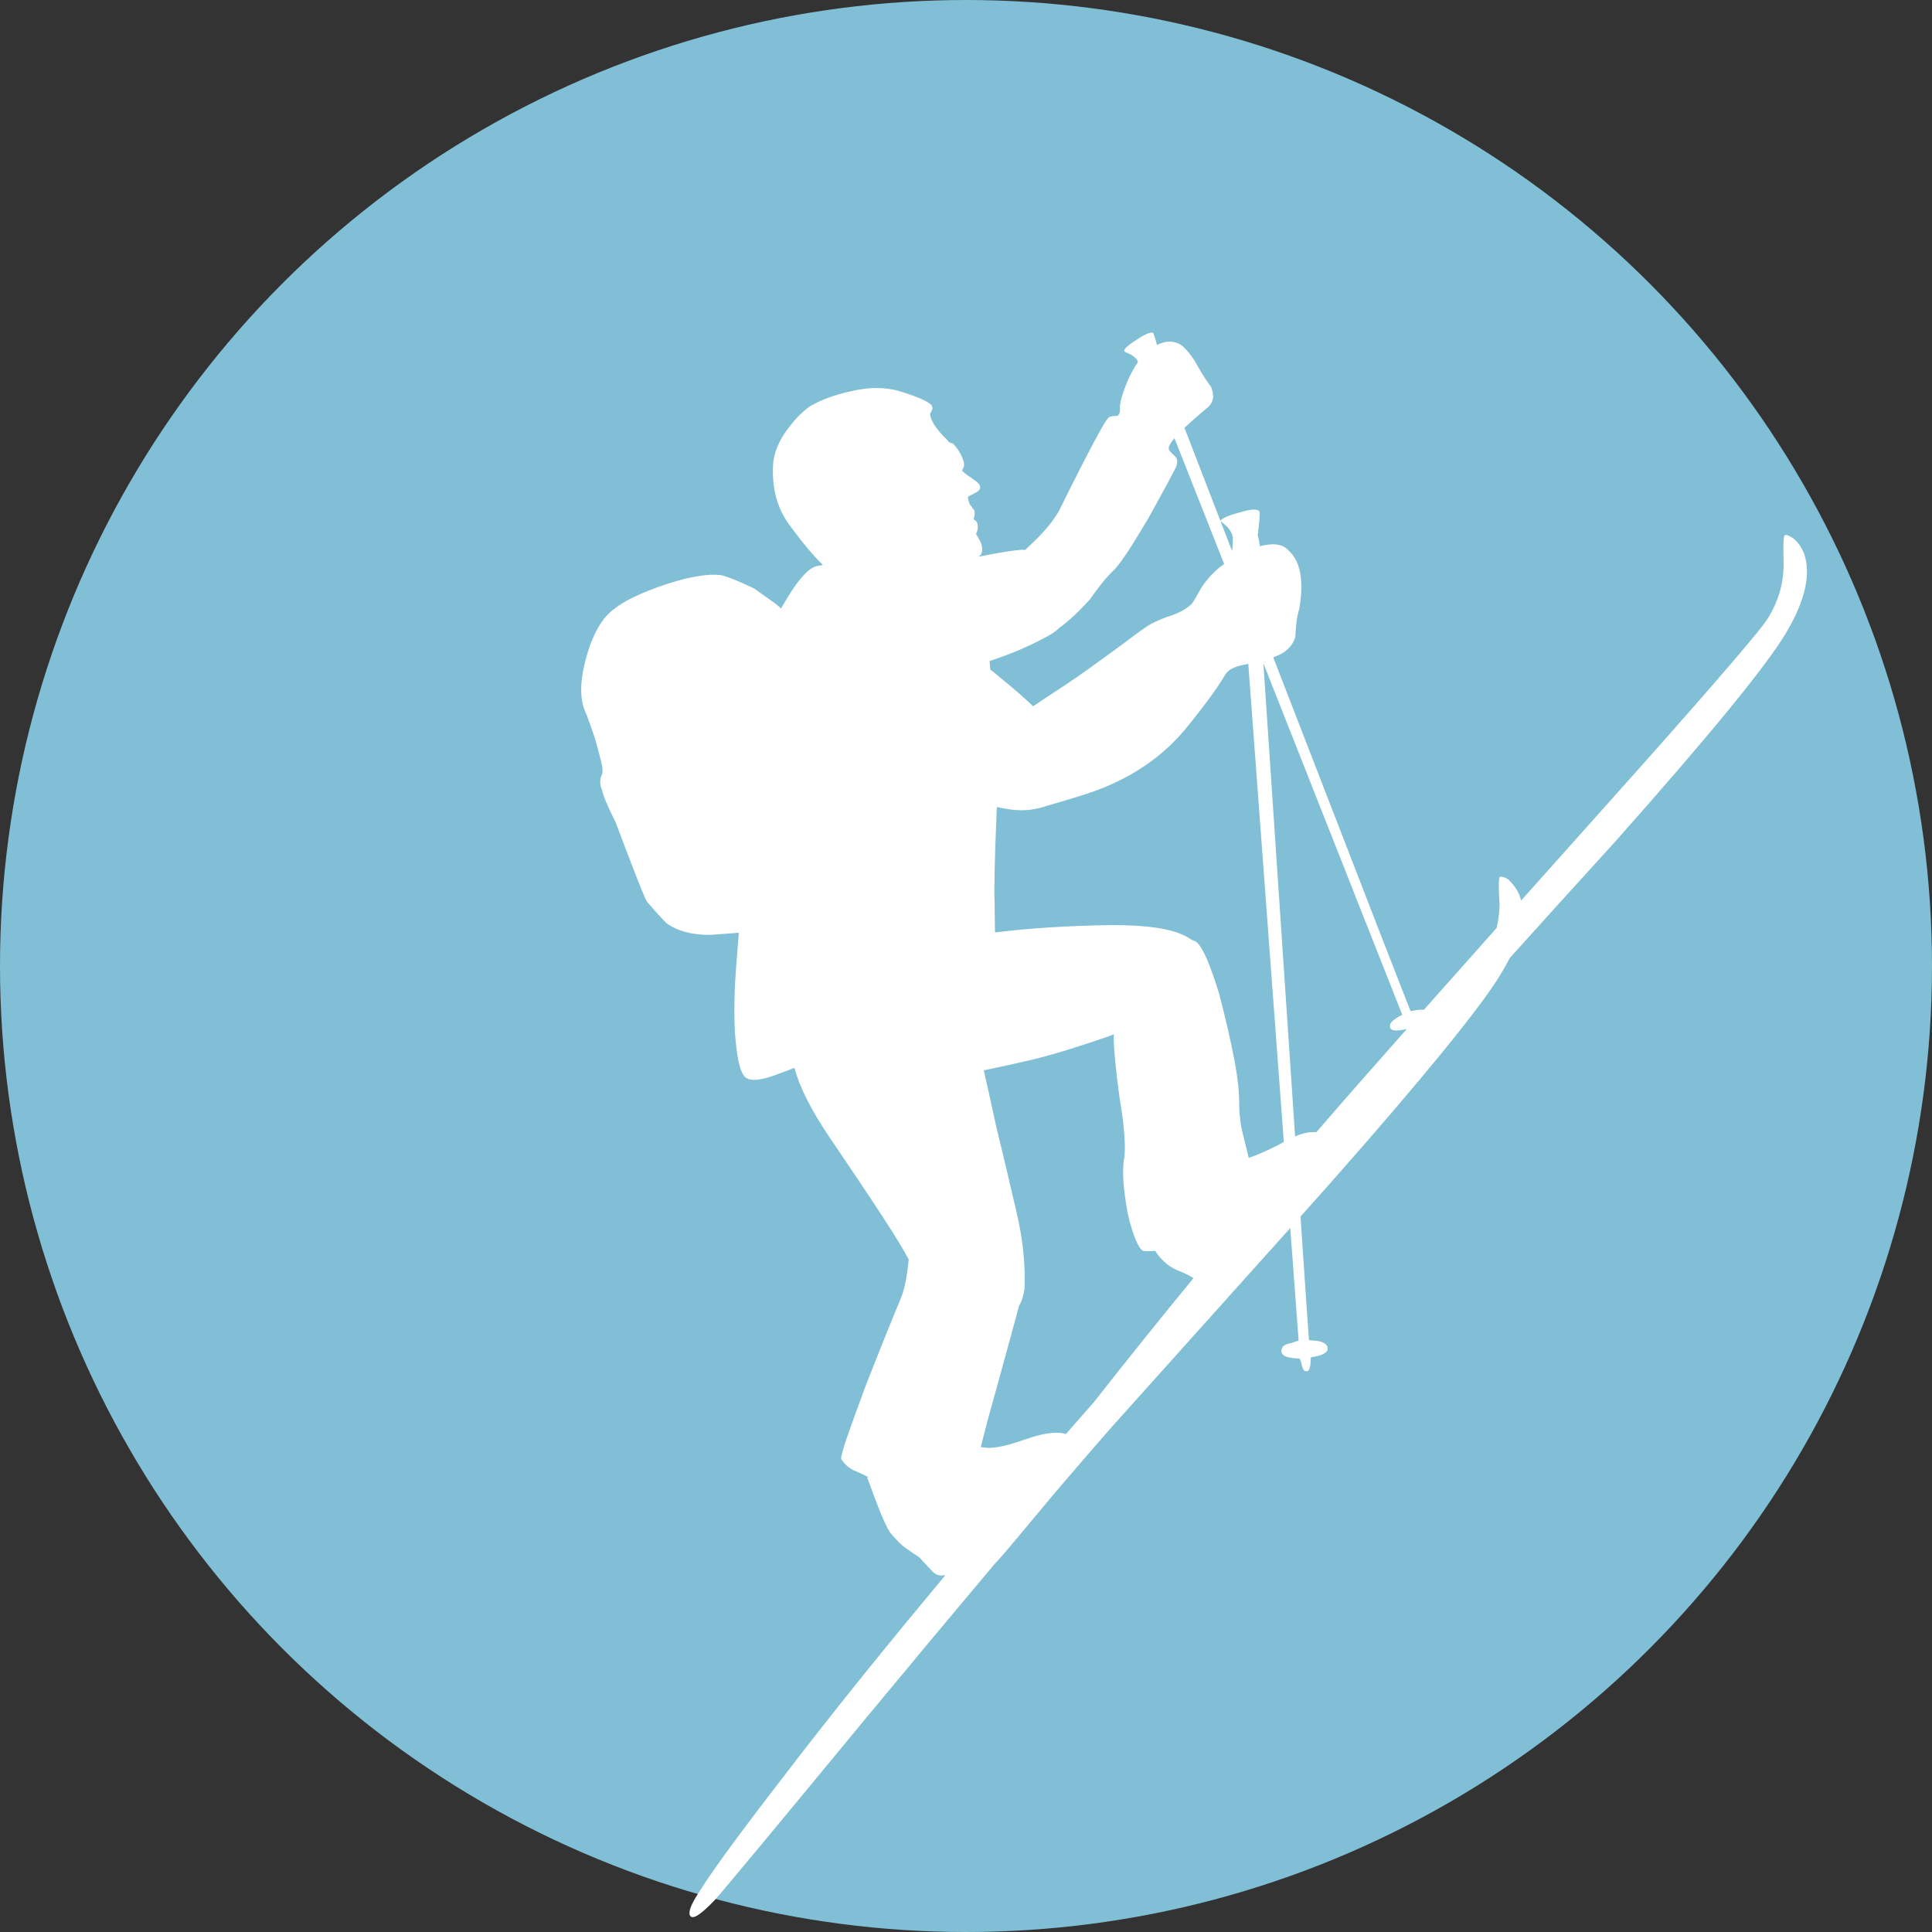
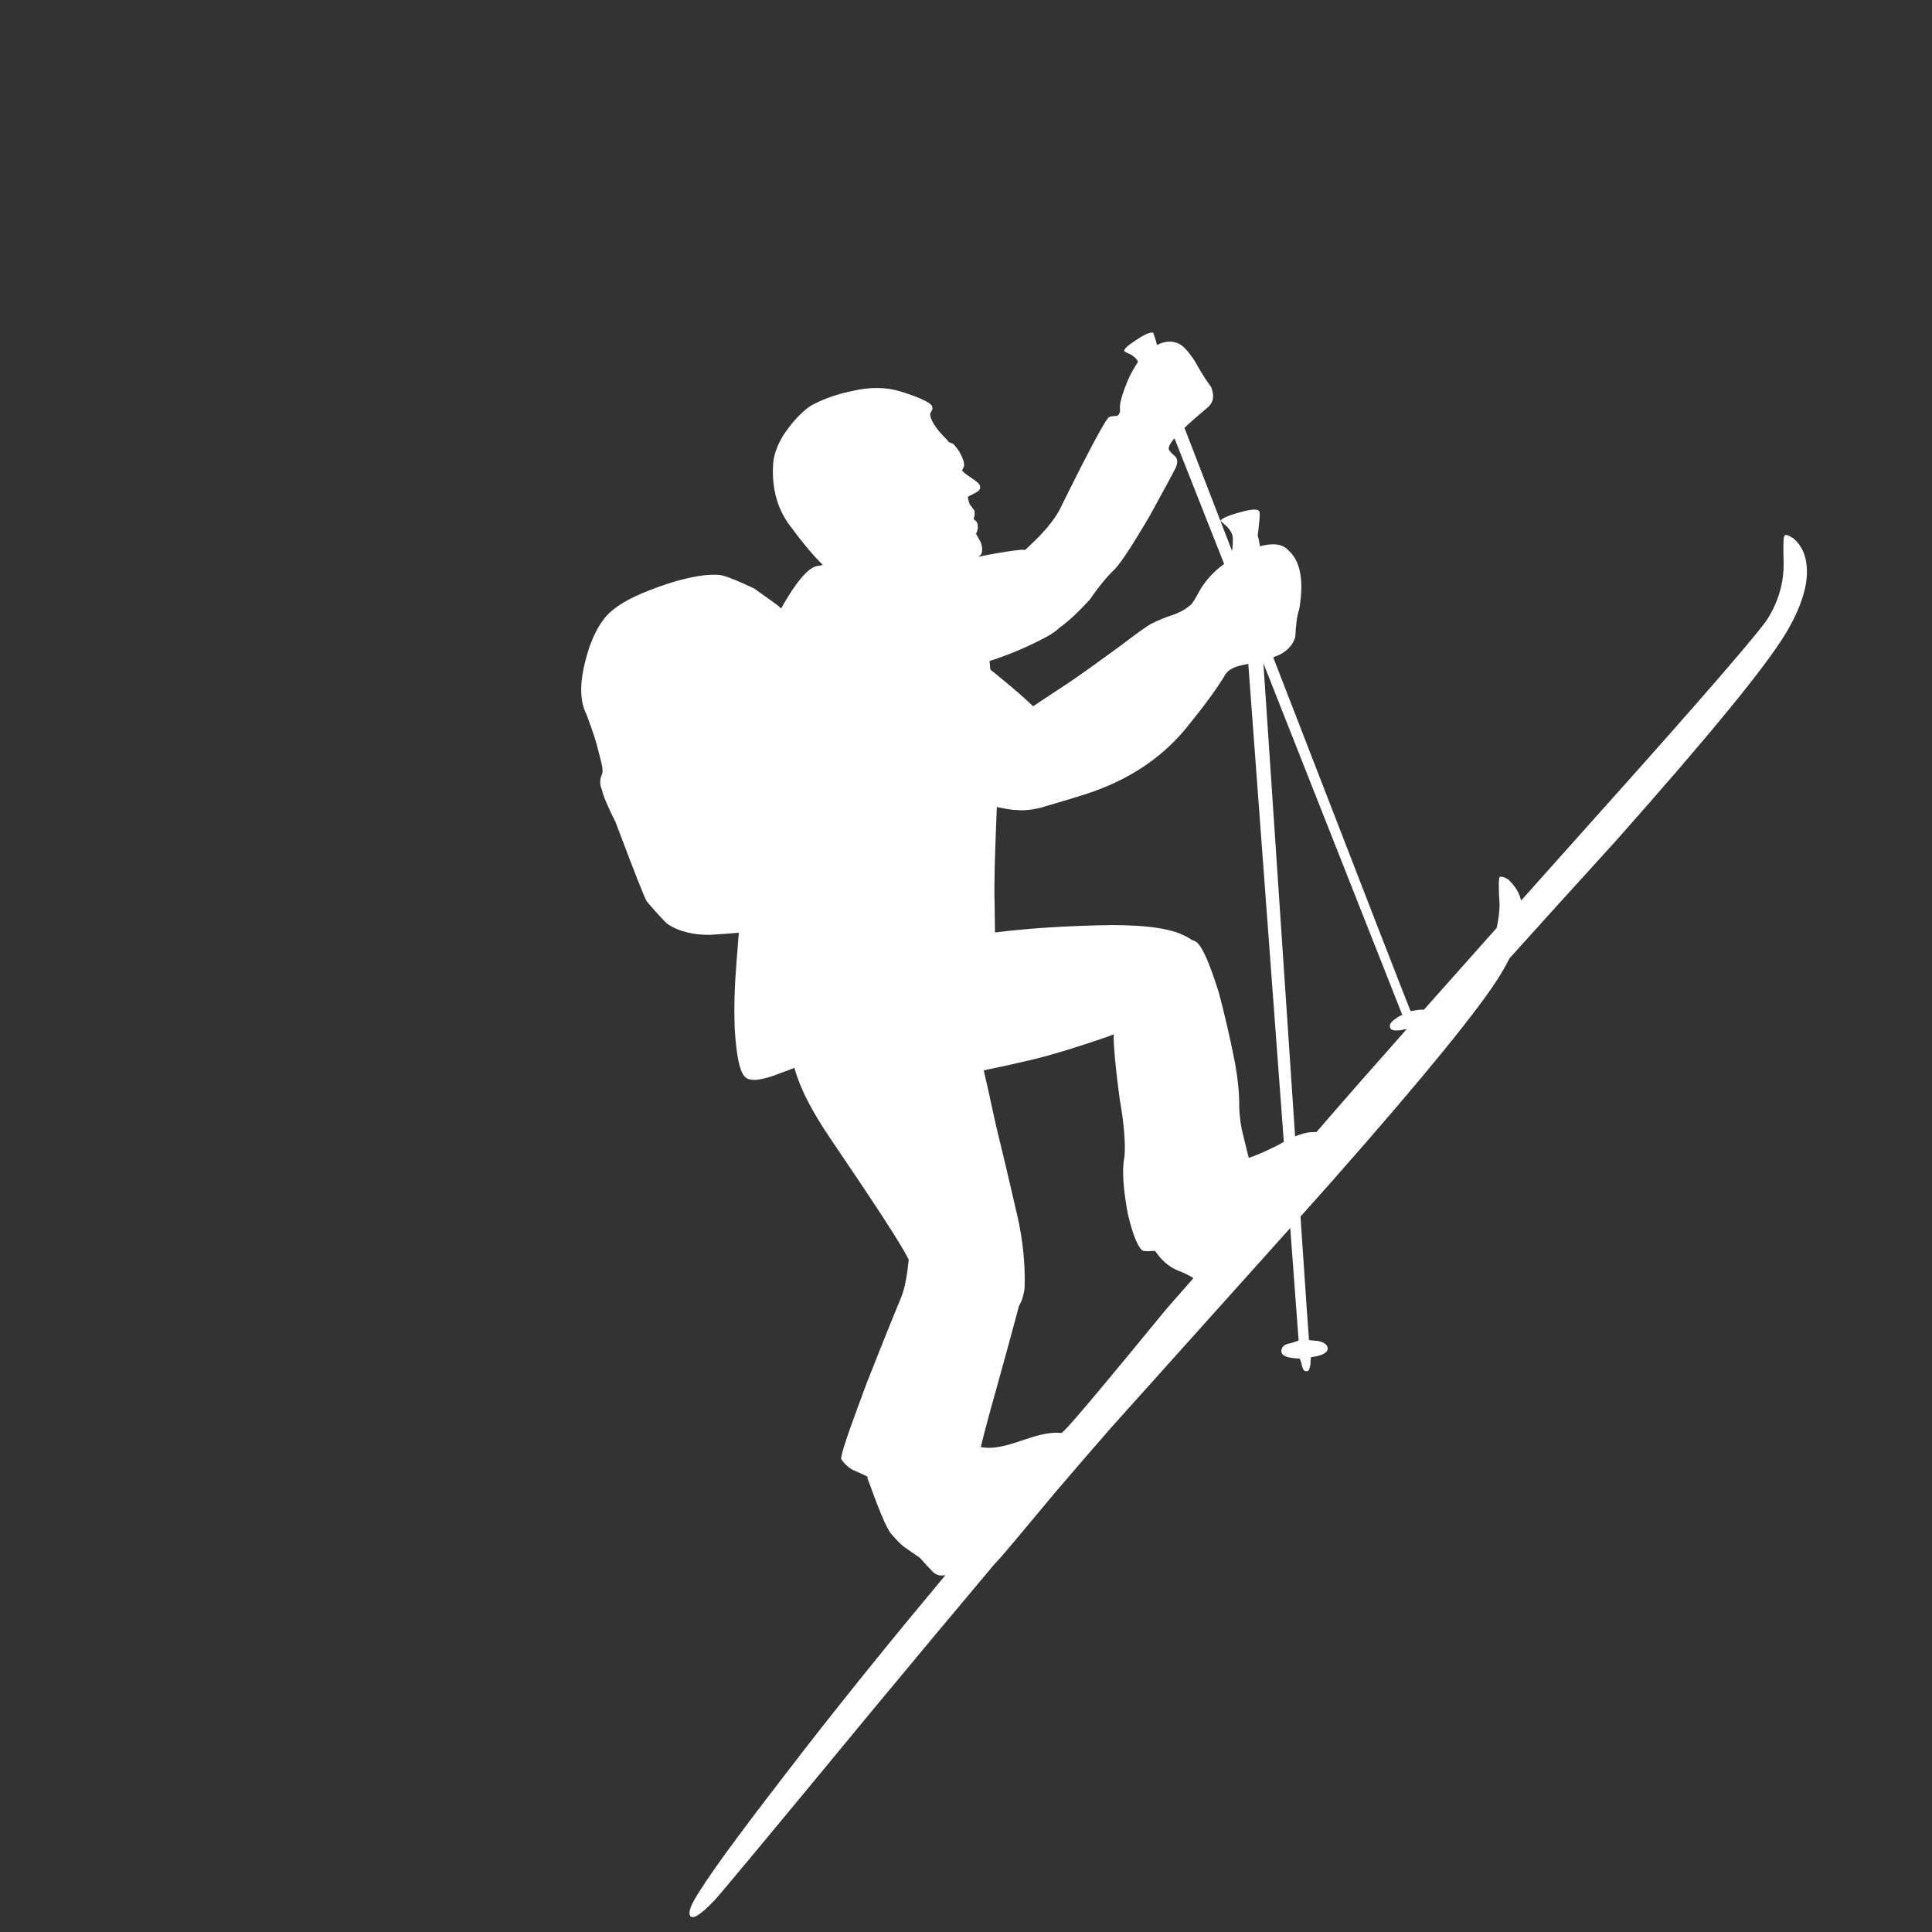
<svg xmlns="http://www.w3.org/2000/svg" version="1.1" id="person" x="0px" y="0px" width="283.478px" height="283.479px" viewBox="0 0 283.478 283.479" enable-background="new 0 0 283.478 283.479" xml:space="preserve">
  <rect x="0" y="0" width="283.478" height="283.479" fill="#333333" stroke="none" />
-   <circle fill="#81BFD6" cx="141.739" cy="141.739" r="141.739" />
-   <path fill="#FFFFFF" d="M264.705,81.225c-0.359-0.893-0.88-1.684-1.583-2.239c-0.601-0.397-1.098-0.636-1.285-0.403  c-0.184,0.236-0.193,1.601-0.131,3.935c0.06,3.016-0.799,5.844-2.416,8.377c-1.007,1.567-7.141,8.766-18.531,21.567  c-6.475,7.243-12.334,13.8-17.573,19.675c-0.072-0.283-0.153-0.563-0.256-0.83c-0.364-0.894-0.909-1.554-1.586-2.24  c-0.603-0.397-0.995-0.478-1.284-0.402c-0.185,0.235-0.193,1.599-0.026,4.092c-0.028,1.164-0.18,2.303-0.436,3.404  c-3.96,4.443-7.521,8.447-10.683,12.008c-0.225-0.035-0.498-0.029-0.815,0.01l-1.129,0.176c-0.081-0.123-6.804-17.404-20.151-51.895  c0.122-0.048,0.232-0.097,0.328-0.146c1.476-0.515,2.504-1.531,2.905-2.813c0.091-1.757,0.229-3.095,0.579-4.115  c0.71-4.086,0.231-7.054-1.622-8.667c-0.844-0.957-2.362-1.051-4.145-0.568c-0.086-0.615-0.188-1.147-0.325-1.585  c0.223-1.73,0.335-2.936,0.285-3.356c-0.021-0.551-0.967-0.609-2.858-0.045c-2.023,0.538-2.944,1.029-2.87,1.319  c0.132,0.027,0.472,0.37,1.046,0.898c0.545,0.66,0.727,1.108,0.748,1.657c-0.005,0.611-0.015,1.219-0.112,1.81  c-2.19-5.667-4.519-11.689-6.985-18.07c0.934-0.889,2.14-1.944,3.608-3.171c0.715-0.809,0.746-1.622,0.309-2.806  c-1.066-1.45-1.768-2.688-2.363-3.766c-1.037-1.581-1.922-2.583-2.84-2.773c-0.795-0.27-1.754-0.155-2.749,0.362  c-0.194-0.811-0.395-1.41-0.519-1.722c-0.079-0.289-0.947-0.059-2.368,0.876c-1.423,0.934-2.083,1.481-1.875,1.797  c0,0,0.367,0.212,0.993,0.479c0.565,0.374,0.895,0.699,0.976,1.086c-0.517,0.732-1.01,1.606-1.472,2.636  c-0.826,2.013-1.256,3.427-1.156,4.268c0.022,0.55-0.189,0.916-0.48,0.992c-0.813-0.032-1.127,0.177-1.127,0.177  c-0.448,0.18-2.892,4.728-7.357,13.772c-0.852,1.465-2.148,3.107-4.338,5.114c-0.208,0.199-0.405,0.391-0.597,0.58  c-0.201-0.006-0.399-0.015-0.613-0.012c-1.063,0.093-3.124,0.38-6.273,1.021c0.158-0.115,0.291-0.224,0.395-0.326  c0.238-0.496,0.217-1.047-0.041-1.784c-0.389-0.763-0.596-1.078-0.7-1.237c0.239-0.496,0.321-0.889,0.243-1.178  c0.055-0.263-0.05-0.42-0.256-0.736c-0.235-0.186-0.367-0.214-0.339-0.345c0.213-0.365,0.164-0.786,0.112-1.205  c-0.338-0.343-0.415-0.632-0.649-0.817c-0.181-0.447-0.258-0.737-0.308-1.158c0,0,0.316-0.206,0.922-0.491  c0.604-0.284,0.949-0.623,0.871-0.913c0.083-0.392-0.388-0.763-1.224-1.345c-0.966-0.61-1.305-0.954-1.409-1.111  c0.055-0.263,0.215-0.366,0.268-0.628c0.081-0.393-0.072-0.971-0.461-1.734c-0.388-0.763-0.831-1.264-1.169-1.607  c-0.524-0.109-0.759-0.294-0.733-0.425c-1.823-1.743-2.628-3.139-2.596-3.952c0.027-0.131,0.186-0.234,0.24-0.497  c0.186-0.234,0.081-0.393,0.004-0.682c-0.311-0.474-1.802-1.191-4.236-1.97c-2.302-0.75-4.742-0.844-7.763-0.104  c-2.285,0.483-4.362,1.282-5.917,2.189c-1.449,1.066-2.69,2.448-3.884,4.25c-1.034,1.698-1.49,3.242-1.5,4.607  c-0.154,3.382,0.719,6.431,2.668,8.883c1.582,2.151,3.079,3.983,4.653,5.531l-0.914,0.159c-1.278,0.279-3.062,2.343-5.222,6.217  c-0.227-0.215-0.463-0.423-0.717-0.617l-3.211-2.303c-2.484-1.197-4.131-1.811-4.917-1.974c-1.729-0.222-4.408,0.18-7.772,1.259  c-3.812,1.259-6.391,2.502-7.868,3.699c-1.607,1.169-2.669,2.999-3.577,5.405c-1.446,4.346-1.731,7.701-0.461,10.148  c0.335,1.025,0.98,2.525,1.518,4.548c0.537,2.023,0.844,3.179,0.789,3.441c0.077,0.289-0.003,0.682-0.243,1.178  c-0.136,0.655-0.112,1.207,0.171,1.811c0.202,0.998,0.953,2.657,2.014,4.788c2.73,7.257,4.252,11.123,4.564,11.597  c1.537,1.82,2.552,2.85,2.889,3.193c1.542,1.138,3.741,1.73,6.338,1.721c1.516-0.1,2.94-0.203,4.282-0.313  c-0.112,1.436-0.228,2.902-0.348,4.405c-0.258,3.225-0.385,6.475-0.25,9.782c0.261,4.014,0.744,6.299,1.553,7.014  c0.809,0.715,2.646,0.41,5.329-0.674c0.533-0.18,1.156-0.416,1.871-0.707c0.789,2.93,2.518,6.297,5.174,10.223  c6.407,9.447,10.316,15.363,11.602,17.918c-0.043,0.395-0.095,0.85-0.164,1.385c-0.194,1.6-0.52,3.172-1.052,4.428  c-0.533,1.256-2.188,5.283-5.069,12.607c-2.485,6.725-3.768,10.283-3.614,10.863c0.311,0.473,0.858,1.133,1.721,1.584  c0.434,0.184,1.176,0.5,2.235,1.037l-0.145,0.078c1.648,4.574,2.732,7.258,3.486,8.234c0.781,0.844,1.432,1.662,2.398,2.271  c1.071,0.766,1.803,1.191,1.905,1.35c0.338,0.344,0.886,1.002,1.563,1.689c0.546,0.658,1.174,0.926,1.882,0.799  c0.07,0,0.147-0.004,0.226-0.012c-7.262,8.684-14.167,17.201-20.671,25.555c-7.833,10.123-13.099,17.092-15.566,21.088  c-1.006,1.566-1.512,2.693-1.228,3.299c0.416,0.631,1.521-0.096,3.608-2.26c1.058-1.146,8.516-10.119,22.372-26.918  c6.939-8.367,13.169-15.834,18.69-22.395c0.228-0.232,0.466-0.488,0.717-0.768c0.604-0.654,3.302-3.871,8.115-9.656  c3.071-3.598,5.84-6.807,8.302-9.617c10.617-11.857,19.388-21.588,26.268-29.275l1.228,16.527c-0.287,0.078-0.574,0.152-1.024,0.334  c-0.71,0.127-1.157,0.309-1.367,0.672c-0.481,0.994,0.225,1.549,2.532,1.619c0,0,0.208,0.316,0.335,1.025  c0.153,0.576,0.361,0.895,0.65,0.816c0.39,0.084,0.474-0.311,0.609-0.967c0.005-0.682,0.087-1.076,0.087-1.076  c1.679-0.195,2.47-0.717,2.446-1.268c-0.024-0.549-0.493-0.92-1.408-1.109c-0.942-0.061-1.337-0.141-1.337-0.141  c-0.031-0.119-0.442-6.152-1.246-18.113c1.633-1.828,3.149-3.527,4.549-5.104c13.56-15.359,21.811-25.533,24.702-30.261  c0.547-0.886,1.025-1.736,1.439-2.556c4.494-4.99,9.7-10.747,15.636-17.265c13.718-15.462,21.942-25.505,24.86-30.364  C264.922,88.099,265.735,84.17,264.705,81.225z M145.993,136.816c-0.014-1.295-0.033-2.751-0.057-4.373  c-0.09-2.203,0.019-6.688,0.299-13.322c0.012-0.241,0.021-0.477,0.032-0.712c0.965,0.214,1.836,0.363,2.618,0.441  c0.11,0.004,0.216,0,0.325,0.002c0.914,0.098,2.064,0.005,3.429-0.317c1.025-0.334,3.337-0.948,6.703-2.027  c6.439-2.082,11.525-5.537,15.255-10.363c2.564-3.157,4.313-5.664,5.162-7.126c0.426-0.732,1.347-1.224,2.765-1.478  c0.22-0.046,0.428-0.091,0.634-0.135l5.213,70.132c-0.246,0.137-0.497,0.281-0.758,0.438c-1.774,0.883-3.214,1.545-4.391,1.906  c-0.409-1.621-0.675-2.811-0.871-3.541c-0.229-0.867-0.482-2.285-0.523-4.068c0.015-2.047-0.234-4.148-0.614-6.273  c-0.658-3.416-1.449-6.857-2.37-10.326c-1.231-3.942-2.238-6.334-3.021-7.179c-0.219-0.284-0.52-0.466-0.889-0.552  c-0.143-0.095-0.283-0.188-0.441-0.271c-2.169-1.403-6.021-1.928-11.346-1.938C156.817,135.826,151.102,136.179,145.993,136.816z   M206.427,150.974c-2.724,3.072-5.104,5.77-7.137,8.084c-2.071,2.361-4.115,4.713-6.139,7.057c-0.211-0.012-0.424-0.016-0.648,0.006  c-0.696,0.01-1.525,0.219-2.476,0.611c-1.098-16.377-2.643-39.501-4.653-69.409l20.386,51.6c-0.29,0.076-0.605,0.283-0.764,0.389  c-0.633,0.416-0.976,0.754-1.03,1.018C203.778,151.245,204.562,151.407,206.427,150.974z M159.926,87.948  c1.563-2.272,2.805-3.654,3.649-4.436c1.056-1.146,2.674-3.679,4.981-7.572c1.966-3.554,3.293-6.011,3.984-7.37  c0.294-0.759,0.271-1.311-0.198-1.681c-0.574-0.528-0.914-0.872-0.859-1.133c0.021-0.342,0.309-0.829,0.842-1.458l7.292,18.454  c-0.231,0.168-0.464,0.342-0.698,0.523c-1.317,1.092-2.243,2.266-2.882,3.364c-0.662,1.228-1.087,1.959-1.402,2.167  c-0.501,0.443-1.293,0.962-2.476,1.4c-1.313,0.411-2.366,0.875-3.13,1.264c-0.762,0.389-2.213,1.455-4.479,3.17  c-3.058,2.236-5.956,4.368-8.487,6.028c-2.034,1.337-3.522,2.315-4.473,2.959c-1.362-1.297-2.971-2.698-4.829-4.201  c-0.468-0.403-0.954-0.793-1.449-1.177c-0.037-0.431-0.073-0.831-0.11-1.194c-0.002-0.023-0.005-0.045-0.007-0.068  c3.598-1.148,6.583-2.552,8.873-3.833c0.512-0.308,0.96-0.646,1.345-1.015C156.84,91.113,158.351,89.687,159.926,87.948z   M155.646,210.251c-1.338-0.139-3.045,0.191-5.254,0.963c-2.21,0.773-3.943,1.232-5.307,1.225c-0.398-0.002-0.787-0.043-1.173-0.109  c0.51-2.133,1.271-4.984,2.281-8.539c1.896-6.865,3.015-10.982,3.328-12.193c0.418-0.695,0.677-1.535,0.809-2.52  c0.127-3.254-0.189-7.006-1.133-11.023c-1.225-5.307-2.244-9.617-3.061-12.926c-0.709-3.293-1.308-5.971-1.79-8.082  c2.228-0.455,4.621-0.98,7.205-1.588c3.311-0.814,6.964-1.973,10.933-3.336c0.328-0.125,0.64-0.244,0.949-0.363  c-0.016,0.189-0.032,0.381-0.031,0.553c0.02,1.234,0.234,4.146,0.886,8.924c0.758,4.254,0.844,7.141,0.702,8.477  c-0.406,1.967-0.162,4.748,0.469,8.291c0.791,3.441,1.645,5.258,2.272,5.525c0.379,0.078,0.964,0.078,1.741,0.004  c0.394,0.564,0.727,0.98,1.004,1.246c0.781,0.844,1.749,1.455,2.77,1.803c0.969,0.412,1.545,0.742,1.868,0.955  c-5.048,6.15-9.928,12.23-14.646,18.24c-1.053,1.195-2.041,2.32-2.956,3.363c-0.373,0.428-0.742,0.852-1.114,1.279  C156.156,210.337,155.905,210.276,155.646,210.251z" />
+   <path fill="#FFFFFF" d="M264.705,81.225c-0.359-0.893-0.88-1.684-1.583-2.239c-0.601-0.397-1.098-0.636-1.285-0.403  c-0.184,0.236-0.193,1.601-0.131,3.935c0.06,3.016-0.799,5.844-2.416,8.377c-1.007,1.567-7.141,8.766-18.531,21.567  c-6.475,7.243-12.334,13.8-17.573,19.675c-0.072-0.283-0.153-0.563-0.256-0.83c-0.364-0.894-0.909-1.554-1.586-2.24  c-0.603-0.397-0.995-0.478-1.284-0.402c-0.185,0.235-0.193,1.599-0.026,4.092c-0.028,1.164-0.18,2.303-0.436,3.404  c-3.96,4.443-7.521,8.447-10.683,12.008c-0.225-0.035-0.498-0.029-0.815,0.01l-1.129,0.176c-0.081-0.123-6.804-17.404-20.151-51.895  c0.122-0.048,0.232-0.097,0.328-0.146c1.476-0.515,2.504-1.531,2.905-2.813c0.091-1.757,0.229-3.095,0.579-4.115  c0.71-4.086,0.231-7.054-1.622-8.667c-0.844-0.957-2.362-1.051-4.145-0.568c-0.086-0.615-0.188-1.147-0.325-1.585  c0.223-1.73,0.335-2.936,0.285-3.356c-0.021-0.551-0.967-0.609-2.858-0.045c-2.023,0.538-2.944,1.029-2.87,1.319  c0.132,0.027,0.472,0.37,1.046,0.898c0.545,0.66,0.727,1.108,0.748,1.657c-0.005,0.611-0.015,1.219-0.112,1.81  c-2.19-5.667-4.519-11.689-6.985-18.07c0.934-0.889,2.14-1.944,3.608-3.171c0.715-0.809,0.746-1.622,0.309-2.806  c-1.066-1.45-1.768-2.688-2.363-3.766c-1.037-1.581-1.922-2.583-2.84-2.773c-0.795-0.27-1.754-0.155-2.749,0.362  c-0.194-0.811-0.395-1.41-0.519-1.722c-0.079-0.289-0.947-0.059-2.368,0.876c-1.423,0.934-2.083,1.481-1.875,1.797  c0,0,0.367,0.212,0.993,0.479c0.565,0.374,0.895,0.699,0.976,1.086c-0.517,0.732-1.01,1.606-1.472,2.636  c-0.826,2.013-1.256,3.427-1.156,4.268c0.022,0.55-0.189,0.916-0.48,0.992c-0.813-0.032-1.127,0.177-1.127,0.177  c-0.448,0.18-2.892,4.728-7.357,13.772c-0.852,1.465-2.148,3.107-4.338,5.114c-0.208,0.199-0.405,0.391-0.597,0.58  c-0.201-0.006-0.399-0.015-0.613-0.012c-1.063,0.093-3.124,0.38-6.273,1.021c0.158-0.115,0.291-0.224,0.395-0.326  c0.238-0.496,0.217-1.047-0.041-1.784c-0.389-0.763-0.596-1.078-0.7-1.237c0.239-0.496,0.321-0.889,0.243-1.178  c0.055-0.263-0.05-0.42-0.256-0.736c-0.235-0.186-0.367-0.214-0.339-0.345c0.213-0.365,0.164-0.786,0.112-1.205  c-0.338-0.343-0.415-0.632-0.649-0.817c-0.181-0.447-0.258-0.737-0.308-1.158c0,0,0.316-0.206,0.922-0.491  c0.604-0.284,0.949-0.623,0.871-0.913c0.083-0.392-0.388-0.763-1.224-1.345c-0.966-0.61-1.305-0.954-1.409-1.111  c0.055-0.263,0.215-0.366,0.268-0.628c0.081-0.393-0.072-0.971-0.461-1.734c-0.388-0.763-0.831-1.264-1.169-1.607  c-0.524-0.109-0.759-0.294-0.733-0.425c-1.823-1.743-2.628-3.139-2.596-3.952c0.027-0.131,0.186-0.234,0.24-0.497  c0.186-0.234,0.081-0.393,0.004-0.682c-0.311-0.474-1.802-1.191-4.236-1.97c-2.302-0.75-4.742-0.844-7.763-0.104  c-2.285,0.483-4.362,1.282-5.917,2.189c-1.449,1.066-2.69,2.448-3.884,4.25c-1.034,1.698-1.49,3.242-1.5,4.607  c-0.154,3.382,0.719,6.431,2.668,8.883c1.582,2.151,3.079,3.983,4.653,5.531l-0.914,0.159c-1.278,0.279-3.062,2.343-5.222,6.217  c-0.227-0.215-0.463-0.423-0.717-0.617l-3.211-2.303c-2.484-1.197-4.131-1.811-4.917-1.974c-1.729-0.222-4.408,0.18-7.772,1.259  c-3.812,1.259-6.391,2.502-7.868,3.699c-1.607,1.169-2.669,2.999-3.577,5.405c-1.446,4.346-1.731,7.701-0.461,10.148  c0.335,1.025,0.98,2.525,1.518,4.548c0.537,2.023,0.844,3.179,0.789,3.441c0.077,0.289-0.003,0.682-0.243,1.178  c-0.136,0.655-0.112,1.207,0.171,1.811c0.202,0.998,0.953,2.657,2.014,4.788c2.73,7.257,4.252,11.123,4.564,11.597  c1.537,1.82,2.552,2.85,2.889,3.193c1.542,1.138,3.741,1.73,6.338,1.721c1.516-0.1,2.94-0.203,4.282-0.313  c-0.112,1.436-0.228,2.902-0.348,4.405c-0.258,3.225-0.385,6.475-0.25,9.782c0.261,4.014,0.744,6.299,1.553,7.014  c0.809,0.715,2.646,0.41,5.329-0.674c0.533-0.18,1.156-0.416,1.871-0.707c0.789,2.93,2.518,6.297,5.174,10.223  c6.407,9.447,10.316,15.363,11.602,17.918c-0.043,0.395-0.095,0.85-0.164,1.385c-0.194,1.6-0.52,3.172-1.052,4.428  c-0.533,1.256-2.188,5.283-5.069,12.607c-2.485,6.725-3.768,10.283-3.614,10.863c0.311,0.473,0.858,1.133,1.721,1.584  c0.434,0.184,1.176,0.5,2.235,1.037l-0.145,0.078c1.648,4.574,2.732,7.258,3.486,8.234c0.781,0.844,1.432,1.662,2.398,2.271  c1.071,0.766,1.803,1.191,1.905,1.35c0.338,0.344,0.886,1.002,1.563,1.689c0.546,0.658,1.174,0.926,1.882,0.799  c0.07,0,0.147-0.004,0.226-0.012c-7.262,8.684-14.167,17.201-20.671,25.555c-7.833,10.123-13.099,17.092-15.566,21.088  c-1.006,1.566-1.512,2.693-1.228,3.299c0.416,0.631,1.521-0.096,3.608-2.26c1.058-1.146,8.516-10.119,22.372-26.918  c6.939-8.367,13.169-15.834,18.69-22.395c0.228-0.232,0.466-0.488,0.717-0.768c0.604-0.654,3.302-3.871,8.115-9.656  c3.071-3.598,5.84-6.807,8.302-9.617c10.617-11.857,19.388-21.588,26.268-29.275l1.228,16.527c-0.287,0.078-0.574,0.152-1.024,0.334  c-0.71,0.127-1.157,0.309-1.367,0.672c-0.481,0.994,0.225,1.549,2.532,1.619c0,0,0.208,0.316,0.335,1.025  c0.153,0.576,0.361,0.895,0.65,0.816c0.39,0.084,0.474-0.311,0.609-0.967c0.005-0.682,0.087-1.076,0.087-1.076  c1.679-0.195,2.47-0.717,2.446-1.268c-0.024-0.549-0.493-0.92-1.408-1.109c-0.942-0.061-1.337-0.141-1.337-0.141  c-0.031-0.119-0.442-6.152-1.246-18.113c1.633-1.828,3.149-3.527,4.549-5.104c13.56-15.359,21.811-25.533,24.702-30.261  c0.547-0.886,1.025-1.736,1.439-2.556c4.494-4.99,9.7-10.747,15.636-17.265c13.718-15.462,21.942-25.505,24.86-30.364  C264.922,88.099,265.735,84.17,264.705,81.225z M145.993,136.816c-0.014-1.295-0.033-2.751-0.057-4.373  c-0.09-2.203,0.019-6.688,0.299-13.322c0.012-0.241,0.021-0.477,0.032-0.712c0.965,0.214,1.836,0.363,2.618,0.441  c0.11,0.004,0.216,0,0.325,0.002c0.914,0.098,2.064,0.005,3.429-0.317c1.025-0.334,3.337-0.948,6.703-2.027  c6.439-2.082,11.525-5.537,15.255-10.363c2.564-3.157,4.313-5.664,5.162-7.126c0.426-0.732,1.347-1.224,2.765-1.478  c0.22-0.046,0.428-0.091,0.634-0.135l5.213,70.132c-0.246,0.137-0.497,0.281-0.758,0.438c-1.774,0.883-3.214,1.545-4.391,1.906  c-0.409-1.621-0.675-2.811-0.871-3.541c-0.229-0.867-0.482-2.285-0.523-4.068c0.015-2.047-0.234-4.148-0.614-6.273  c-0.658-3.416-1.449-6.857-2.37-10.326c-1.231-3.942-2.238-6.334-3.021-7.179c-0.219-0.284-0.52-0.466-0.889-0.552  c-0.143-0.095-0.283-0.188-0.441-0.271c-2.169-1.403-6.021-1.928-11.346-1.938C156.817,135.826,151.102,136.179,145.993,136.816z   M206.427,150.974c-2.724,3.072-5.104,5.77-7.137,8.084c-2.071,2.361-4.115,4.713-6.139,7.057c-0.211-0.012-0.424-0.016-0.648,0.006  c-0.696,0.01-1.525,0.219-2.476,0.611c-1.098-16.377-2.643-39.501-4.653-69.409l20.386,51.6c-0.29,0.076-0.605,0.283-0.764,0.389  c-0.633,0.416-0.976,0.754-1.03,1.018C203.778,151.245,204.562,151.407,206.427,150.974z M159.926,87.948  c1.563-2.272,2.805-3.654,3.649-4.436c1.056-1.146,2.674-3.679,4.981-7.572c1.966-3.554,3.293-6.011,3.984-7.37  c0.294-0.759,0.271-1.311-0.198-1.681c-0.574-0.528-0.914-0.872-0.859-1.133c0.021-0.342,0.309-0.829,0.842-1.458l7.292,18.454  c-0.231,0.168-0.464,0.342-0.698,0.523c-1.317,1.092-2.243,2.266-2.882,3.364c-0.662,1.228-1.087,1.959-1.402,2.167  c-0.501,0.443-1.293,0.962-2.476,1.4c-1.313,0.411-2.366,0.875-3.13,1.264c-0.762,0.389-2.213,1.455-4.479,3.17  c-3.058,2.236-5.956,4.368-8.487,6.028c-2.034,1.337-3.522,2.315-4.473,2.959c-1.362-1.297-2.971-2.698-4.829-4.201  c-0.468-0.403-0.954-0.793-1.449-1.177c-0.037-0.431-0.073-0.831-0.11-1.194c-0.002-0.023-0.005-0.045-0.007-0.068  c3.598-1.148,6.583-2.552,8.873-3.833c0.512-0.308,0.96-0.646,1.345-1.015C156.84,91.113,158.351,89.687,159.926,87.948z   M155.646,210.251c-1.338-0.139-3.045,0.191-5.254,0.963c-2.21,0.773-3.943,1.232-5.307,1.225c-0.398-0.002-0.787-0.043-1.173-0.109  c0.51-2.133,1.271-4.984,2.281-8.539c1.896-6.865,3.015-10.982,3.328-12.193c0.418-0.695,0.677-1.535,0.809-2.52  c0.127-3.254-0.189-7.006-1.133-11.023c-1.225-5.307-2.244-9.617-3.061-12.926c-0.709-3.293-1.308-5.971-1.79-8.082  c2.228-0.455,4.621-0.98,7.205-1.588c3.311-0.814,6.964-1.973,10.933-3.336c0.328-0.125,0.64-0.244,0.949-0.363  c-0.016,0.189-0.032,0.381-0.031,0.553c0.02,1.234,0.234,4.146,0.886,8.924c0.758,4.254,0.844,7.141,0.702,8.477  c-0.406,1.967-0.162,4.748,0.469,8.291c0.791,3.441,1.645,5.258,2.272,5.525c0.379,0.078,0.964,0.078,1.741,0.004  c0.394,0.564,0.727,0.98,1.004,1.246c0.781,0.844,1.749,1.455,2.77,1.803c0.969,0.412,1.545,0.742,1.868,0.955  c-1.053,1.195-2.041,2.32-2.956,3.363c-0.373,0.428-0.742,0.852-1.114,1.279  C156.156,210.337,155.905,210.276,155.646,210.251z" />
</svg>